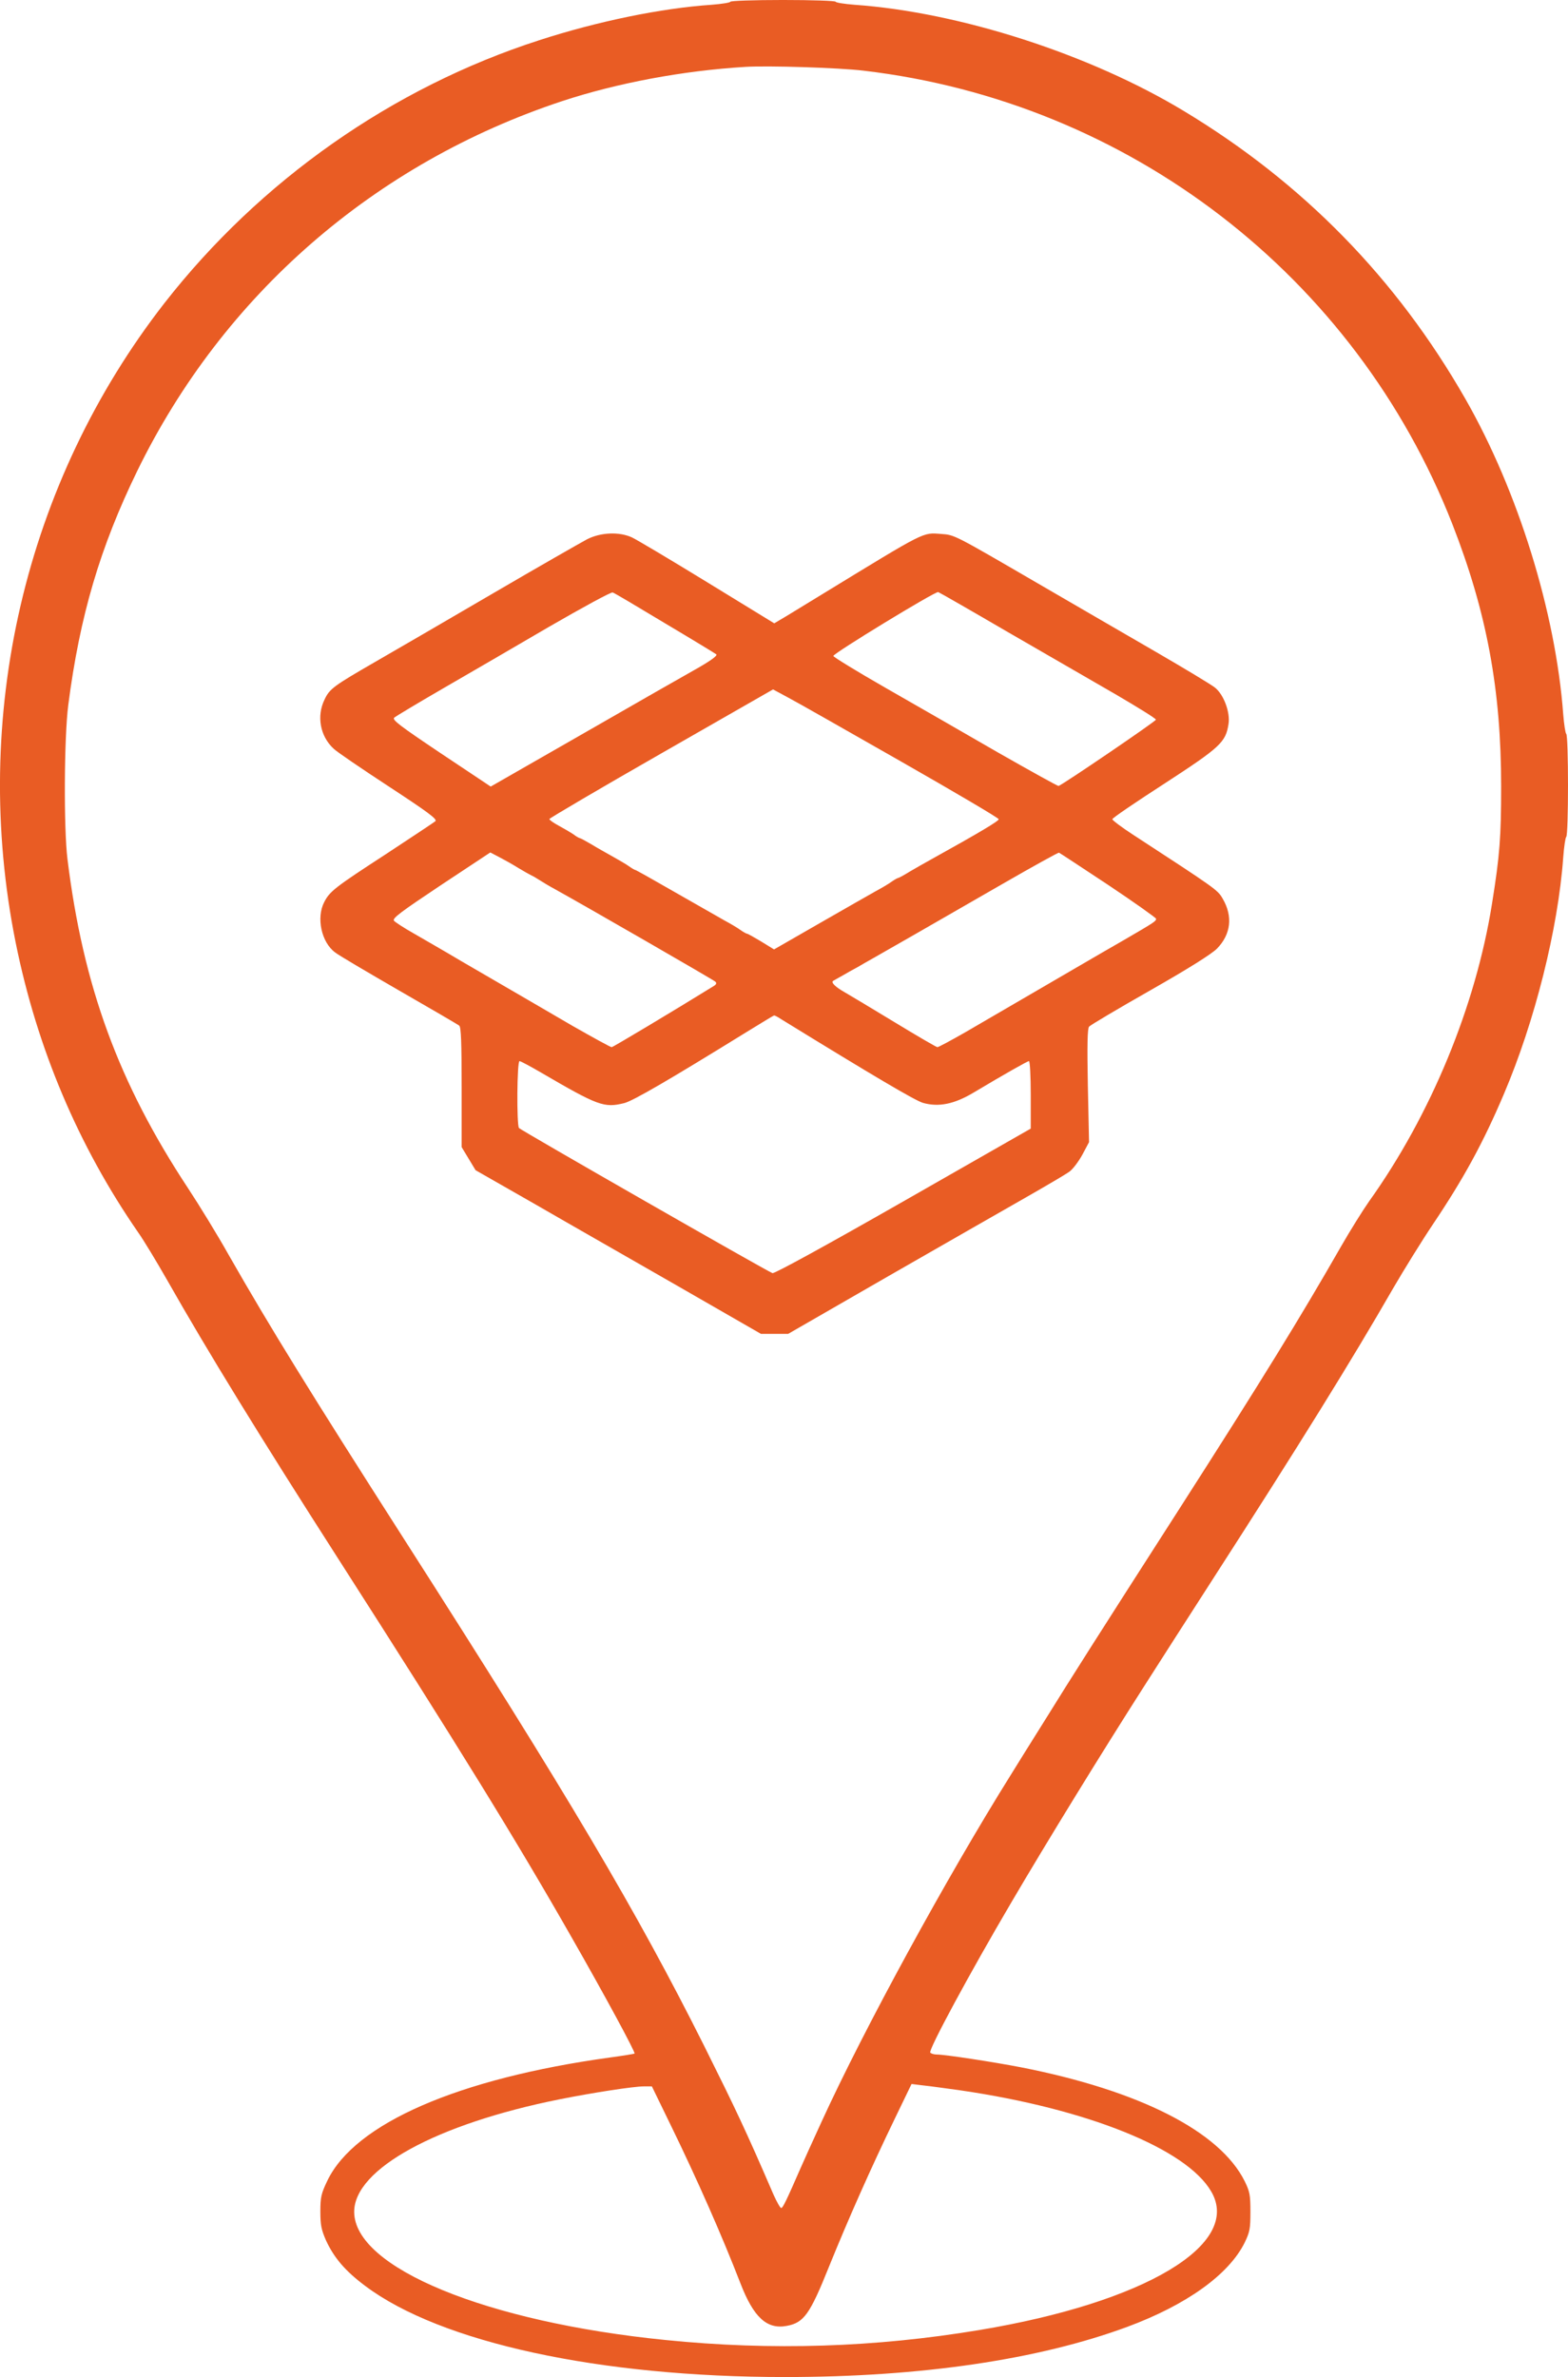
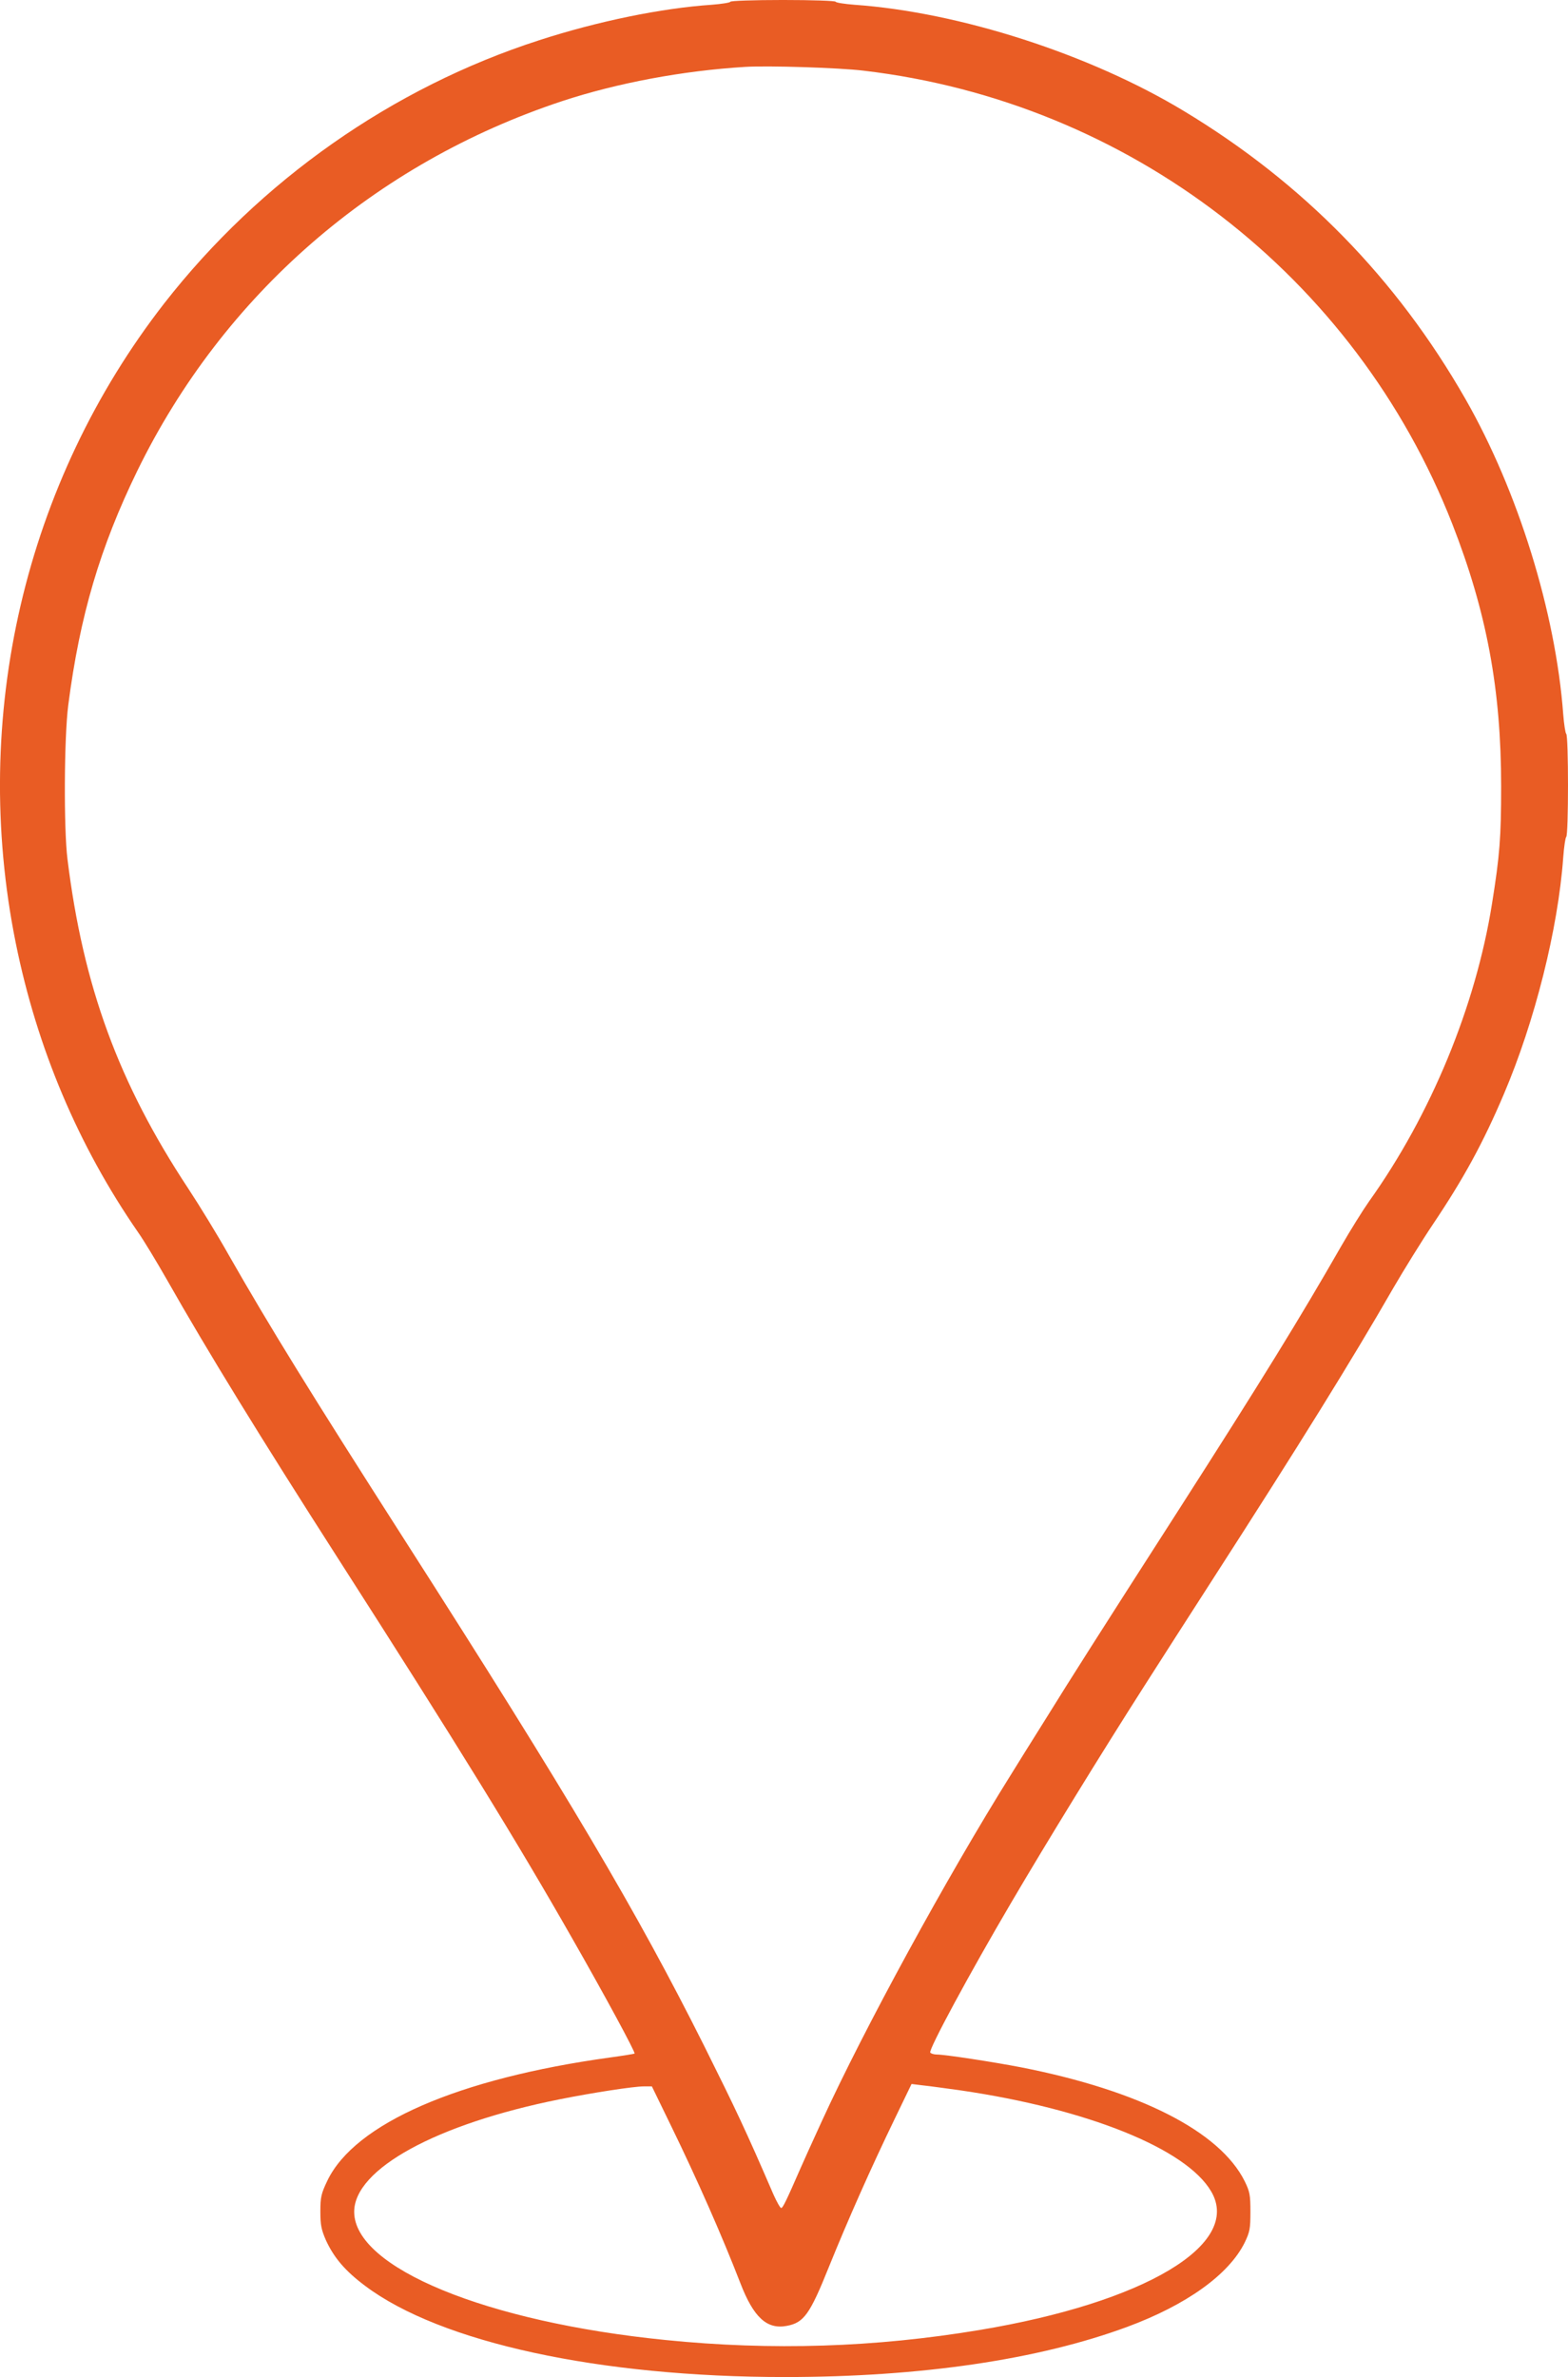
<svg xmlns="http://www.w3.org/2000/svg" version="1.0" width="788px" height="1194px" viewBox="0 0 788 1194" preserveAspectRatio="xMidYMid meet">
  <g transform="translate(0,1194) scale(0.1,-0.1)" fill="#E95C24" stroke="none">
    <path d="M3670 11931 c0 -4 -42 -11 -94 -15 -252 -17 -573 -83 -866 -178 -738 -238 -1402 -704 -1884 -1321 -702 -902 -976 -2077 -747 -3213 107 -529 314 -1019 615 -1454 29 -41 94 -149 146 -240 202 -356 467 -787 860 -1400 607 -947 897 -1418 1173 -1902 167 -292 321 -577 316 -583 -2 -2 -58 -11 -124 -20 -761 -105 -1282 -331 -1420 -619 -31 -65 -35 -82 -35 -155 0 -68 5 -91 28 -144 41 -89 98 -155 197 -229 379 -285 1177 -458 2110 -458 683 0 1273 87 1720 252 297 110 510 262 590 423 26 54 29 70 29 155 0 85 -3 101 -29 154 -125 250 -528 455 -1125 572 -140 27 -381 64 -422 64 -15 0 -30 5 -33 10 -9 15 199 400 408 755 178 303 449 744 667 1085 51 80 123 192 160 250 37 58 118 184 180 280 442 686 702 1105 912 1470 53 91 142 235 199 320 154 229 253 410 357 655 155 364 272 828 298 1188 4 54 11 100 15 103 12 7 12 511 0 518 -4 3 -11 47 -15 98 -38 512 -227 1121 -491 1583 -346 605 -816 1086 -1415 1447 -473 286 -1129 497 -1656 534 -52 4 -94 11 -94 15 0 5 -119 9 -265 9 -146 0 -265 -4 -265 -9z m670 -346 c1334 -157 2471 -1032 2959 -2278 173 -443 245 -831 245 -1317 0 -256 -7 -347 -46 -590 -82 -514 -307 -1060 -618 -1495 -31 -44 -94 -145 -140 -225 -205 -358 -399 -673 -817 -1325 -416 -648 -538 -840 -662 -1040 -79 -126 -161 -257 -181 -290 -324 -518 -737 -1275 -950 -1740 -54 -118 -89 -195 -106 -234 -72 -165 -90 -202 -98 -202 -5 0 -22 30 -39 68 -139 322 -189 427 -348 746 -340 678 -676 1246 -1509 2547 -471 736 -672 1061 -881 1427 -55 98 -147 248 -203 333 -350 530 -528 1015 -607 1655 -19 153 -17 610 4 773 58 449 160 793 347 1177 432 884 1192 1545 2135 1857 276 91 607 153 920 172 115 7 471 -4 595 -19z m487 -10145 c637 -93 1135 -293 1260 -508 156 -266 -335 -558 -1166 -696 -523 -87 -1042 -104 -1576 -50 -901 90 -1565 363 -1565 644 0 215 413 441 1032 565 165 33 372 65 424 65 l40 0 91 -187 c141 -289 262 -565 354 -802 66 -171 133 -233 233 -214 86 16 116 58 212 297 98 242 212 498 329 740 l86 178 57 -7 c31 -3 116 -15 189 -25z" />
-     <path d="M2950 9231 c-30 -16 -244 -138 -475 -273 -231 -135 -496 -289 -590 -343 -208 -120 -229 -135 -254 -189 -41 -83 -22 -185 46 -247 15 -15 140 -100 276 -189 197 -129 246 -165 235 -175 -7 -6 -119 -80 -248 -165 -257 -167 -283 -187 -311 -242 -40 -78 -14 -201 55 -252 17 -14 162 -99 321 -191 160 -92 296 -171 303 -177 9 -8 12 -83 12 -310 l0 -300 35 -58 35 -58 303 -173 c166 -96 489 -280 717 -411 l414 -238 69 0 68 0 502 289 c276 158 588 337 692 396 105 60 204 118 221 131 16 12 45 50 64 85 l33 62 -6 283 c-4 208 -2 286 6 297 7 8 145 90 307 182 195 111 309 183 336 210 70 72 81 162 28 252 -25 43 -32 48 -451 321 -57 37 -103 72 -103 77 0 6 118 86 262 179 283 184 308 208 322 300 9 58 -24 147 -68 182 -17 14 -148 93 -291 176 -143 83 -413 239 -600 348 -425 247 -417 243 -486 248 -94 7 -73 17 -589 -298 -102 -62 -199 -122 -217 -132 l-32 -19 -338 207 c-186 114 -356 215 -378 225 -64 29 -157 25 -225 -10z m394 -423 c138 -82 253 -152 256 -155 7 -7 -36 -37 -115 -81 -38 -21 -283 -161 -544 -311 l-475 -272 -249 166 c-209 140 -247 169 -236 180 8 7 118 73 244 146 127 73 367 213 535 311 168 97 311 175 319 172 8 -2 127 -73 265 -156z m1721 -43 c187 -108 431 -249 542 -313 111 -65 202 -121 202 -127 0 -8 -462 -322 -489 -333 -4 -1 -141 75 -306 169 -164 95 -417 240 -562 323 -145 83 -264 156 -264 161 -2 12 513 326 527 321 6 -2 163 -92 350 -201z m-537 -650 c270 -154 491 -284 491 -290 1 -9 -102 -70 -338 -201 -31 -17 -80 -45 -109 -62 -29 -18 -55 -32 -58 -32 -3 0 -18 -8 -32 -18 -15 -11 -52 -33 -82 -49 -30 -17 -157 -89 -282 -161 l-228 -131 -65 40 c-35 21 -67 39 -71 39 -3 0 -18 8 -32 18 -15 11 -52 33 -82 49 -30 17 -142 81 -249 142 -106 61 -195 111 -198 111 -3 0 -17 8 -31 18 -15 11 -52 32 -82 49 -30 17 -79 44 -108 62 -29 17 -55 31 -58 31 -3 0 -18 8 -32 19 -15 10 -49 30 -75 44 -26 14 -47 29 -46 33 2 5 255 154 563 330 l561 321 76 -41 c42 -22 297 -167 567 -321z m-1923 -535 c28 -17 57 -33 65 -37 8 -3 26 -14 40 -23 14 -9 50 -31 80 -47 143 -79 796 -455 805 -464 7 -7 5 -13 -5 -20 -207 -128 -508 -308 -516 -309 -6 0 -93 48 -195 106 -178 104 -244 142 -564 328 -82 49 -189 110 -237 138 -48 27 -92 56 -98 63 -10 12 35 45 236 179 l248 164 46 -24 c25 -13 68 -37 95 -54z m2964 -85 c132 -88 240 -165 241 -170 0 -12 -7 -17 -162 -107 -65 -37 -173 -100 -240 -139 -144 -84 -368 -214 -555 -323 -73 -42 -137 -76 -142 -76 -5 0 -103 57 -218 127 -114 69 -227 137 -250 150 -46 26 -68 49 -56 56 4 3 25 14 46 26 20 12 54 31 75 42 20 12 57 33 82 47 25 14 119 68 210 120 91 52 289 166 440 253 151 87 278 157 282 156 3 -1 114 -74 247 -162z m-1644 -674 c465 -286 675 -410 714 -421 79 -22 157 -6 254 52 159 95 271 158 278 158 5 0 9 -76 9 -169 l0 -170 -641 -366 c-382 -218 -648 -364 -657 -360 -32 12 -1267 719 -1274 729 -12 18 -10 336 3 336 5 0 54 -26 107 -57 288 -168 318 -179 419 -154 44 11 223 115 618 359 72 44 132 81 135 81 3 1 19 -7 35 -18z" />
  </g>
</svg>